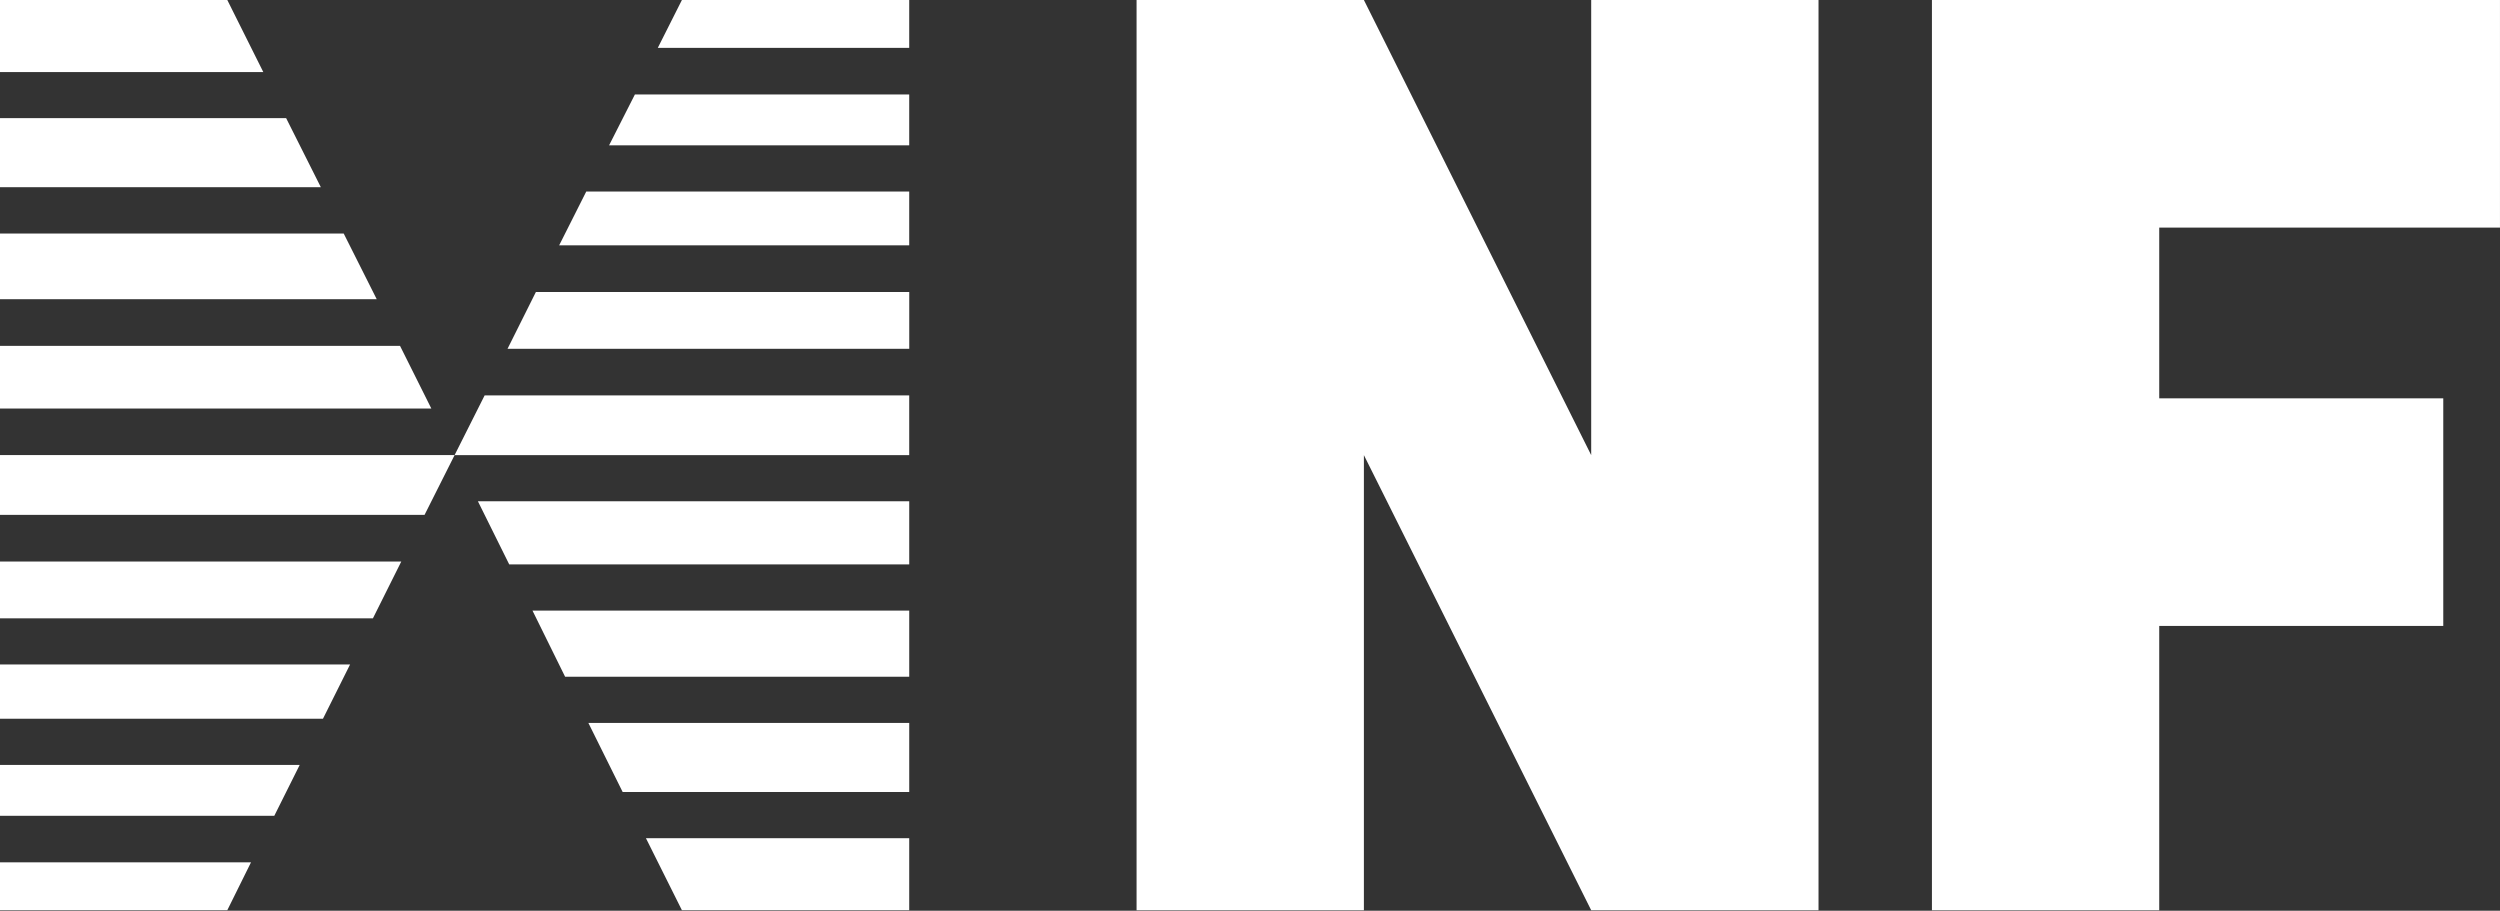
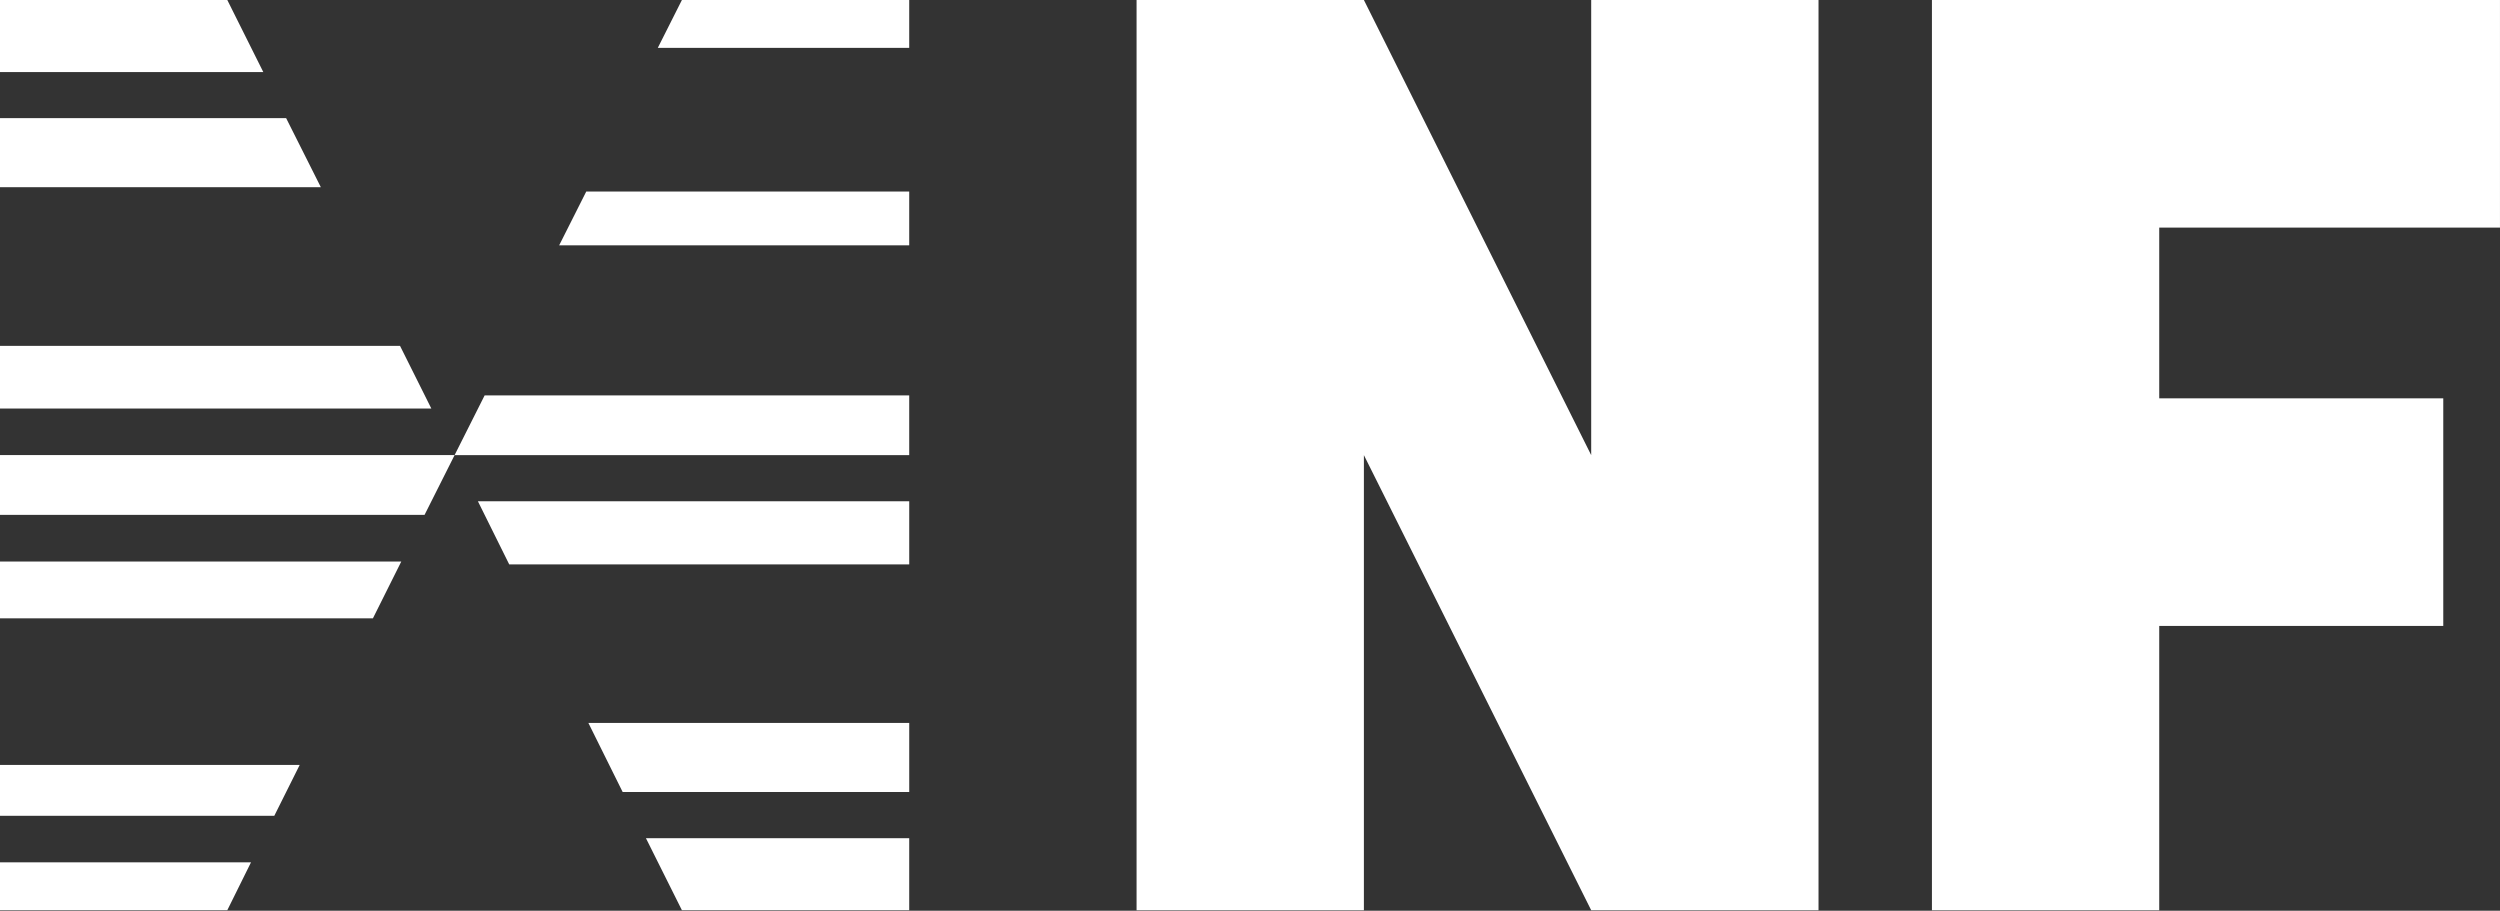
<svg xmlns="http://www.w3.org/2000/svg" width="140" height="51" viewBox="0 0 140 51" fill="none">
  <rect x="0" y="0" width="140" height="51" fill="#333333" stroke="none" />
  <g clip-path="url(#clip0_1620_7895)">
    <path d="M0 50.971H12.729L14.057 48.289H0V50.971Z" fill="white" />
    <path d="M0 45.684H15.361L16.783 42.836H0V45.684Z" fill="white" />
-     <path d="M0 40.248H18.087L19.604 37.211H0V40.248Z" fill="white" />
    <path d="M0 34.625H20.884L22.472 31.445H0V34.625Z" fill="white" />
    <path d="M0 28.831H23.776L25.459 25.484H0V28.831Z" fill="white" />
    <path d="M22.401 19.367H0V22.879H24.155L22.401 19.367Z" fill="white" />
-     <path d="M19.248 13.078H0V16.756H21.097L19.248 13.078Z" fill="white" />
    <path d="M16.024 6.617H0V10.485H17.968L16.024 6.617Z" fill="white" />
    <path d="M12.729 0H0V4.034H14.744L12.729 0Z" fill="white" />
    <path d="M36.836 2.682H50.916V0H38.187L36.836 2.682Z" fill="white" />
-     <path d="M34.109 8.137H50.916V5.289H35.555L34.109 8.137Z" fill="white" />
    <path d="M31.312 13.74H50.916V10.727H32.83L31.312 13.74Z" fill="white" />
-     <path d="M28.422 19.532H50.918V16.352H30.01L28.422 19.532Z" fill="white" />
    <path d="M25.457 25.487H50.916V22.141H27.14L25.457 25.487Z" fill="white" />
    <path d="M28.516 31.606H50.917V28.07H26.762L28.516 31.606Z" fill="white" />
-     <path d="M31.646 37.897H50.917V34.195H29.82L31.646 37.897Z" fill="white" />
-     <path d="M34.869 44.352H50.917V40.484H32.949L34.869 44.352Z" fill="white" />
+     <path d="M34.869 44.352H50.917V40.484H32.949Z" fill="white" />
    <path d="M38.187 50.972H50.916V46.938H36.172L38.187 50.972Z" fill="white" />
    <path d="M89.107 25.487L76.378 0H63.648V50.974H76.378V25.487L89.107 50.974H101.837V0H89.107V25.487Z" fill="white" />
    <path d="M139.999 12.744V0H120.917H108.188V12.744V22.307V35.051V50.974H120.917V35.051H136.823V22.307H120.917V12.744H139.999Z" fill="white" />
  </g>
  <defs>
    <clipPath id="clip0_1620_7895">
      <rect width="140" height="50.974" fill="white" />
    </clipPath>
  </defs>
</svg>